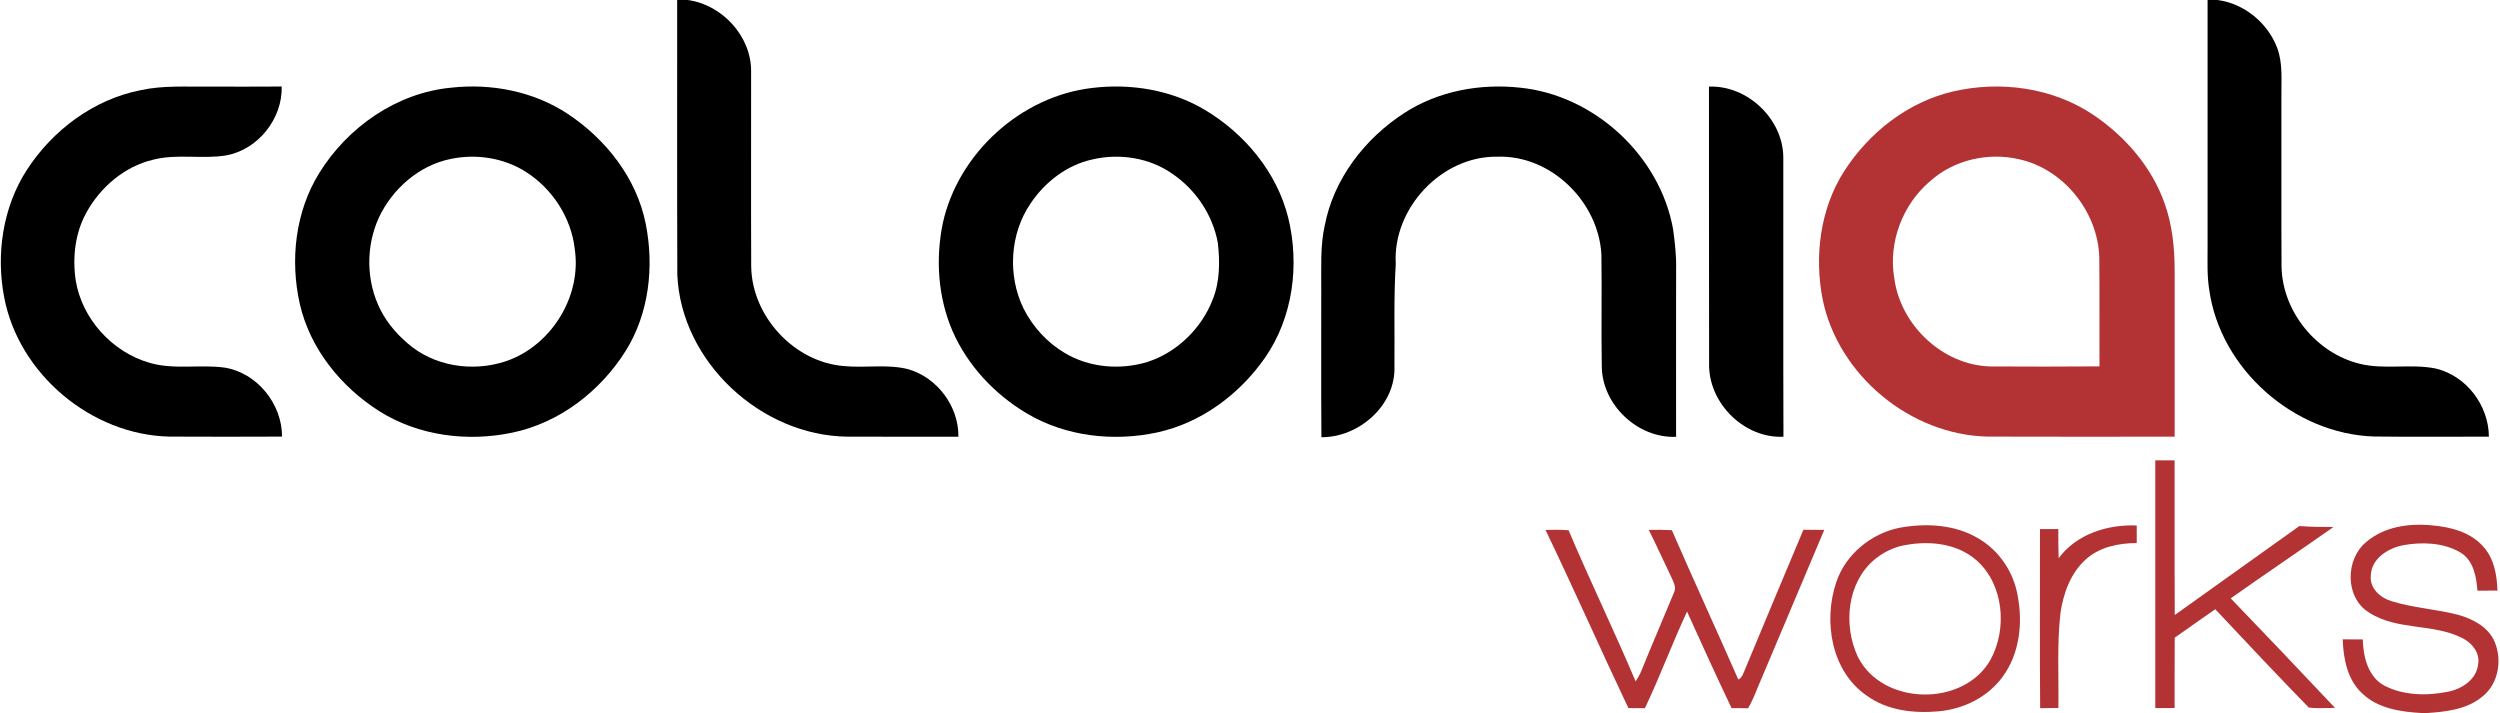
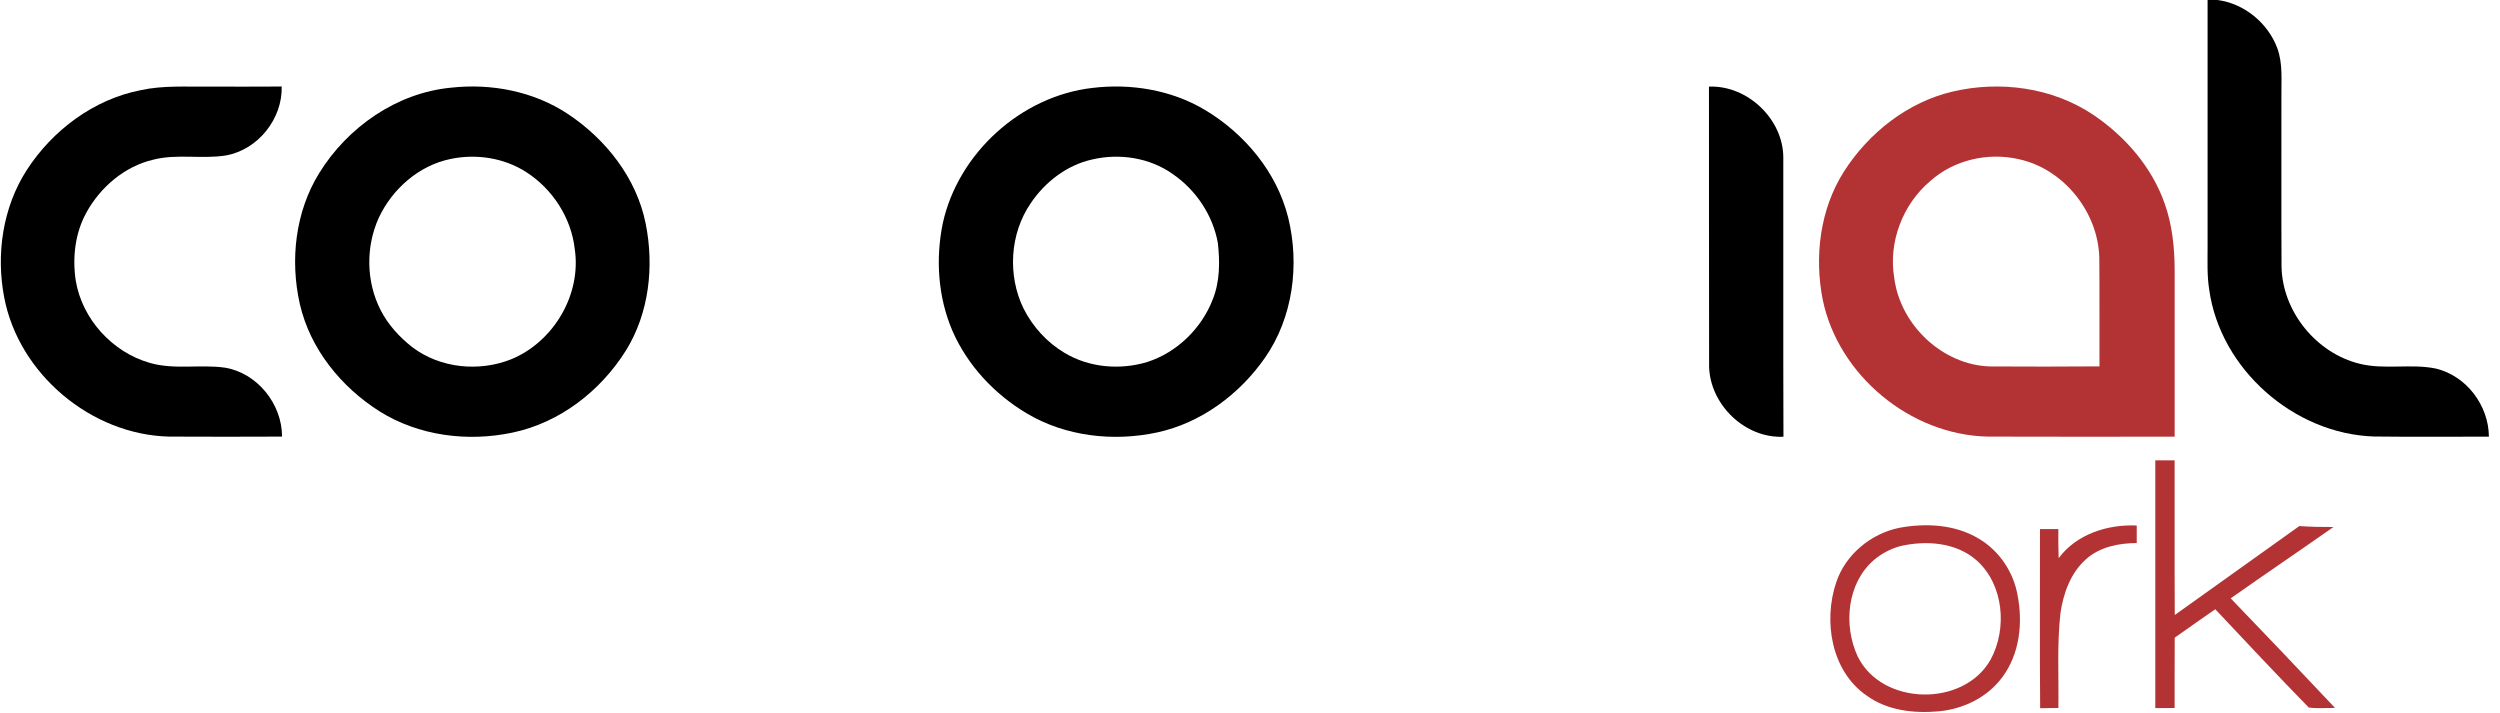
<svg xmlns="http://www.w3.org/2000/svg" width="873pt" height="249pt" viewBox="0 0 873 249" version="1.1">
-   <path fill="#000000" opacity="1.00" d=" M 236.47 0.00 L 240.14 0.00 C 252.20 1.61 262.42 12.71 262.29 25.01 C 262.31 47.68 262.22 70.36 262.32 93.04 C 262.55 110.52 277.43 126.59 294.92 127.85 C 302.34 128.54 309.94 127.06 317.23 128.95 C 327.36 131.91 334.80 141.93 334.68 152.51 C 321.77 152.47 308.86 152.55 295.95 152.48 C 265.77 152.19 237.83 126.38 236.52 95.98 C 236.40 63.99 236.50 31.99 236.47 0.00 Z" />
-   <path fill="#000000" opacity="1.00" d=" M 770.89 0.00 L 774.35 0.00 C 783.66 1.22 791.88 7.97 795.19 16.71 C 797.27 22.26 796.57 28.26 796.67 34.04 C 796.70 53.70 796.61 73.36 796.71 93.01 C 796.96 108.73 808.82 123.33 824.04 127.04 C 832.74 129.17 841.81 126.92 850.55 128.69 C 861.24 131.20 869.06 141.57 869.12 152.48 C 855.76 152.47 842.40 152.60 829.05 152.43 C 801.11 151.56 775.33 128.95 771.46 101.17 C 770.66 96.16 770.90 91.06 770.89 86.01 C 770.89 57.34 770.89 28.67 770.89 0.00 Z" />
+   <path fill="#000000" opacity="1.00" d=" M 770.89 0.00 L 774.35 0.00 C 783.66 1.22 791.88 7.97 795.19 16.71 C 797.27 22.26 796.57 28.26 796.67 34.04 C 796.70 53.70 796.61 73.36 796.71 93.01 C 796.96 108.73 808.82 123.33 824.04 127.04 C 832.74 129.17 841.81 126.92 850.55 128.69 C 861.24 131.20 869.06 141.57 869.12 152.48 C 855.76 152.47 842.40 152.60 829.05 152.43 C 801.11 151.56 775.33 128.95 771.46 101.17 C 770.66 96.16 770.90 91.06 770.89 86.01 Z" />
  <path fill="#000000" opacity="1.00" d=" M 49.13 31.49 C 56.98 29.78 65.04 30.33 73.01 30.25 C 81.47 30.22 89.92 30.31 98.37 30.20 C 98.67 41.47 90.13 52.20 79.03 54.26 C 70.60 55.66 61.89 53.62 53.54 55.75 C 43.53 58.09 35.07 65.31 30.17 74.22 C 26.21 81.40 25.25 89.90 26.44 97.93 C 28.64 111.36 39.19 122.97 52.24 126.70 C 60.77 129.20 69.76 127.18 78.44 128.37 C 89.81 130.20 98.50 141.04 98.49 152.46 C 85.36 152.52 72.23 152.53 59.09 152.46 C 31.87 151.85 6.54 130.61 1.46 103.82 C -1.43 88.75 0.96 72.43 9.32 59.41 C 18.34 45.49 32.70 34.69 49.13 31.49 Z" />
  <path fill="#000000" opacity="1.00" d=" M 157.47 30.62 C 171.57 29.04 186.35 31.89 198.26 39.77 C 211.58 48.60 222.29 62.19 225.47 78.08 C 228.47 93.02 226.69 109.31 218.56 122.42 C 209.73 136.53 195.46 147.60 179.03 151.05 C 163.31 154.40 146.13 152.21 132.42 143.57 C 119.06 135.07 108.29 121.81 104.71 106.19 C 101.23 90.85 103.11 73.95 111.47 60.44 C 121.39 44.40 138.48 32.45 157.47 30.62 M 157.34 55.51 C 146.26 57.78 136.96 65.99 132.24 76.12 C 127.68 86.20 127.85 98.36 132.89 108.24 C 135.50 113.37 139.47 117.72 143.99 121.24 C 153.68 128.60 167.27 129.94 178.47 125.47 C 193.29 119.42 203.10 102.86 200.70 86.95 C 199.48 76.08 192.99 66.05 183.83 60.14 C 176.09 55.12 166.31 53.62 157.34 55.51 Z" />
  <path fill="#000000" opacity="1.00" d=" M 381.50 30.70 C 394.92 29.08 408.98 31.39 420.68 38.33 C 434.63 46.64 445.89 60.13 449.85 76.04 C 453.86 92.49 451.52 110.84 441.75 124.90 C 432.86 137.69 419.44 147.68 404.08 151.01 C 388.81 154.29 372.15 152.42 358.60 144.39 C 347.31 137.69 337.88 127.63 332.60 115.55 C 327.55 103.80 326.67 90.52 329.20 78.05 C 334.55 53.53 356.54 33.54 381.50 30.70 M 381.48 55.67 C 372.59 57.61 364.91 63.54 359.89 71.02 C 352.64 81.64 351.80 96.13 357.38 107.65 C 360.58 114.05 365.60 119.58 371.77 123.24 C 380.35 128.39 391.13 129.29 400.64 126.41 C 410.98 123.07 419.55 114.74 423.46 104.63 C 425.99 98.39 426.02 91.49 425.28 84.89 C 423.54 75.12 417.59 66.26 409.41 60.70 C 401.41 55.06 390.94 53.47 381.48 55.67 Z" />
-   <path fill="#000000" opacity="1.00" d=" M 490.38 39.46 C 502.25 31.75 516.90 29.09 530.86 30.62 C 556.81 33.26 579.76 54.47 584.27 80.19 C 584.86 84.77 585.43 89.36 585.30 93.99 C 585.26 113.50 585.29 133.02 585.29 152.53 C 571.83 153.14 559.32 141.22 559.34 127.75 C 559.12 114.81 559.41 101.87 559.21 88.93 C 558.27 70.56 541.67 54.13 523.02 54.72 C 503.47 54.33 486.26 72.73 487.40 92.12 C 486.66 104.08 487.06 116.06 486.94 128.03 C 487.40 141.53 474.54 152.76 461.44 152.68 C 461.29 135.11 461.42 117.54 461.38 99.96 C 461.42 92.93 461.04 85.82 462.57 78.90 C 465.65 62.54 476.58 48.39 490.38 39.46 Z" />
  <path fill="#b33335" opacity="1.00" d=" M 681.97 31.95 C 698.49 28.10 716.75 30.55 730.96 40.09 C 742.13 47.61 751.46 58.36 755.94 71.18 C 758.53 78.49 759.35 86.30 759.39 94.03 C 759.38 113.51 759.39 132.99 759.39 152.48 C 737.58 152.50 715.78 152.54 693.97 152.46 C 667.04 151.82 641.98 131.08 636.50 104.69 C 633.51 89.57 635.54 73.12 643.87 59.95 C 652.53 46.39 666.15 35.63 681.97 31.95 M 674.11 63.17 C 664.42 71.31 659.34 84.60 661.48 97.10 C 663.57 113.46 678.33 127.52 694.98 127.96 C 707.69 128.03 720.41 128.04 733.13 127.94 C 733.08 115.27 733.20 102.60 733.07 89.93 C 732.64 73.96 720.58 58.94 704.89 55.57 C 694.19 53.14 682.36 55.82 674.11 63.17 Z" />
  <path fill="#000000" opacity="1.00" d=" M 596.77 30.25 C 610.17 29.70 622.69 41.56 622.73 54.98 C 622.77 87.49 622.67 120.00 622.78 152.51 C 609.38 153.14 597.20 141.36 596.82 128.07 C 596.73 95.47 596.83 62.86 596.77 30.25 Z" />
  <path fill="#b33335" opacity="1.00" d=" M 752.63 160.74 C 754.87 160.75 757.12 160.75 759.38 160.76 C 759.42 178.76 759.32 196.76 759.43 214.76 C 773.91 204.38 788.44 194.08 802.92 183.70 C 806.88 183.98 810.86 184.04 814.84 184.03 C 802.92 192.40 790.86 200.55 778.96 208.94 C 791.19 221.61 803.32 234.39 815.40 247.21 C 812.33 247.18 809.24 247.50 806.21 247.06 C 795.19 235.77 784.37 224.24 773.57 212.74 C 768.82 216.01 764.14 219.38 759.41 222.67 C 759.35 230.86 759.40 239.05 759.38 247.24 C 757.12 247.24 754.87 247.25 752.63 247.26 C 752.62 218.42 752.62 189.58 752.63 160.74 Z" />
-   <path fill="#b33335" opacity="1.00" d=" M 826.30 189.26 C 832.51 183.93 841.16 182.67 849.09 183.44 C 855.85 183.99 863.20 185.90 867.64 191.43 C 871.05 195.56 871.94 201.05 872.11 206.24 C 869.77 206.25 867.44 206.25 865.12 206.26 C 864.74 201.32 863.73 195.55 859.03 192.84 C 853.09 189.43 845.74 189.20 839.14 190.40 C 833.90 191.43 828.08 195.03 827.89 200.95 C 827.39 205.40 831.21 208.78 835.13 209.94 C 842.74 212.29 850.79 212.70 858.49 214.72 C 863.61 216.16 868.93 218.97 871.13 224.11 C 873.79 230.42 872.51 238.63 867.05 243.07 C 861.65 247.72 854.22 248.56 847.39 249.00 L 845.78 249.00 C 838.43 248.59 830.41 247.48 824.88 242.14 C 819.68 237.36 818.31 230.01 818.07 223.26 C 820.39 223.25 822.73 223.26 825.07 223.28 C 825.26 229.29 826.83 236.24 832.55 239.39 C 839.36 242.92 847.54 243.04 854.92 241.53 C 859.75 240.58 864.78 237.27 865.36 232.00 C 866.08 228.14 863.37 224.62 860.09 222.95 C 849.81 217.54 836.98 220.33 827.13 213.80 C 818.83 208.60 818.95 195.24 826.30 189.26 Z" />
  <path fill="#b33335" opacity="1.00" d=" M 663.24 184.31 C 672.51 182.60 682.73 183.11 690.98 188.09 C 698.12 192.29 703.15 199.77 704.55 207.93 C 706.42 217.54 705.26 228.27 699.32 236.32 C 694.16 243.47 685.59 247.63 676.92 248.40 C 668.36 249.17 659.12 248.14 651.98 243.00 C 639.45 234.48 636.62 216.92 641.23 203.28 C 644.48 193.60 653.32 186.35 663.24 184.31 M 663.45 190.74 C 660.17 191.67 657.08 193.26 654.49 195.47 C 644.94 203.55 643.63 218.41 648.74 229.29 C 657.26 246.54 685.84 246.99 695.15 230.28 C 700.99 219.44 699.71 204.18 690.28 195.72 C 683.05 189.32 672.47 188.62 663.45 190.74 Z" />
  <path fill="#b33335" opacity="1.00" d=" M 712.36 184.74 C 714.49 184.74 716.63 184.75 718.77 184.74 C 718.77 188.13 718.75 191.53 718.88 194.92 C 725.10 186.50 736.01 183.05 746.15 183.51 C 746.14 185.54 746.14 187.59 746.15 189.63 C 739.84 189.65 733.17 190.99 728.36 195.34 C 723.05 200.10 720.51 207.22 719.51 214.12 C 718.27 225.11 718.96 236.19 718.79 247.23 C 716.66 247.25 714.53 247.26 712.42 247.30 C 712.25 226.45 712.38 205.60 712.36 184.74 Z" />
-   <path fill="#b33335" opacity="1.00" d=" M 539.69 185.05 C 542.38 184.97 545.07 184.97 547.75 185.16 C 555.25 202.88 563.66 220.21 571.16 237.93 C 571.94 236.72 572.70 235.47 573.22 234.12 C 576.91 224.96 580.85 215.91 584.61 206.78 C 585.37 205.21 584.53 203.54 583.89 202.10 C 581.15 196.43 578.59 190.67 575.75 185.05 C 578.43 184.98 581.12 184.98 583.81 185.13 C 591.40 202.58 599.36 219.87 607.02 237.29 C 608.32 236.72 608.67 235.29 609.21 234.12 C 616.00 217.72 622.89 201.36 629.75 184.99 C 632.17 184.99 634.60 185.01 637.03 185.04 C 629.27 203.51 621.43 221.95 613.65 240.41 C 612.71 242.77 611.72 245.13 610.44 247.33 C 608.51 247.28 606.59 247.26 604.67 247.28 C 599.34 236.12 594.22 224.85 589.12 213.58 C 583.92 224.69 579.68 236.23 574.40 247.30 C 572.47 247.27 570.54 247.26 568.63 247.26 C 558.83 226.60 549.60 205.67 539.69 185.05 Z" />
</svg>